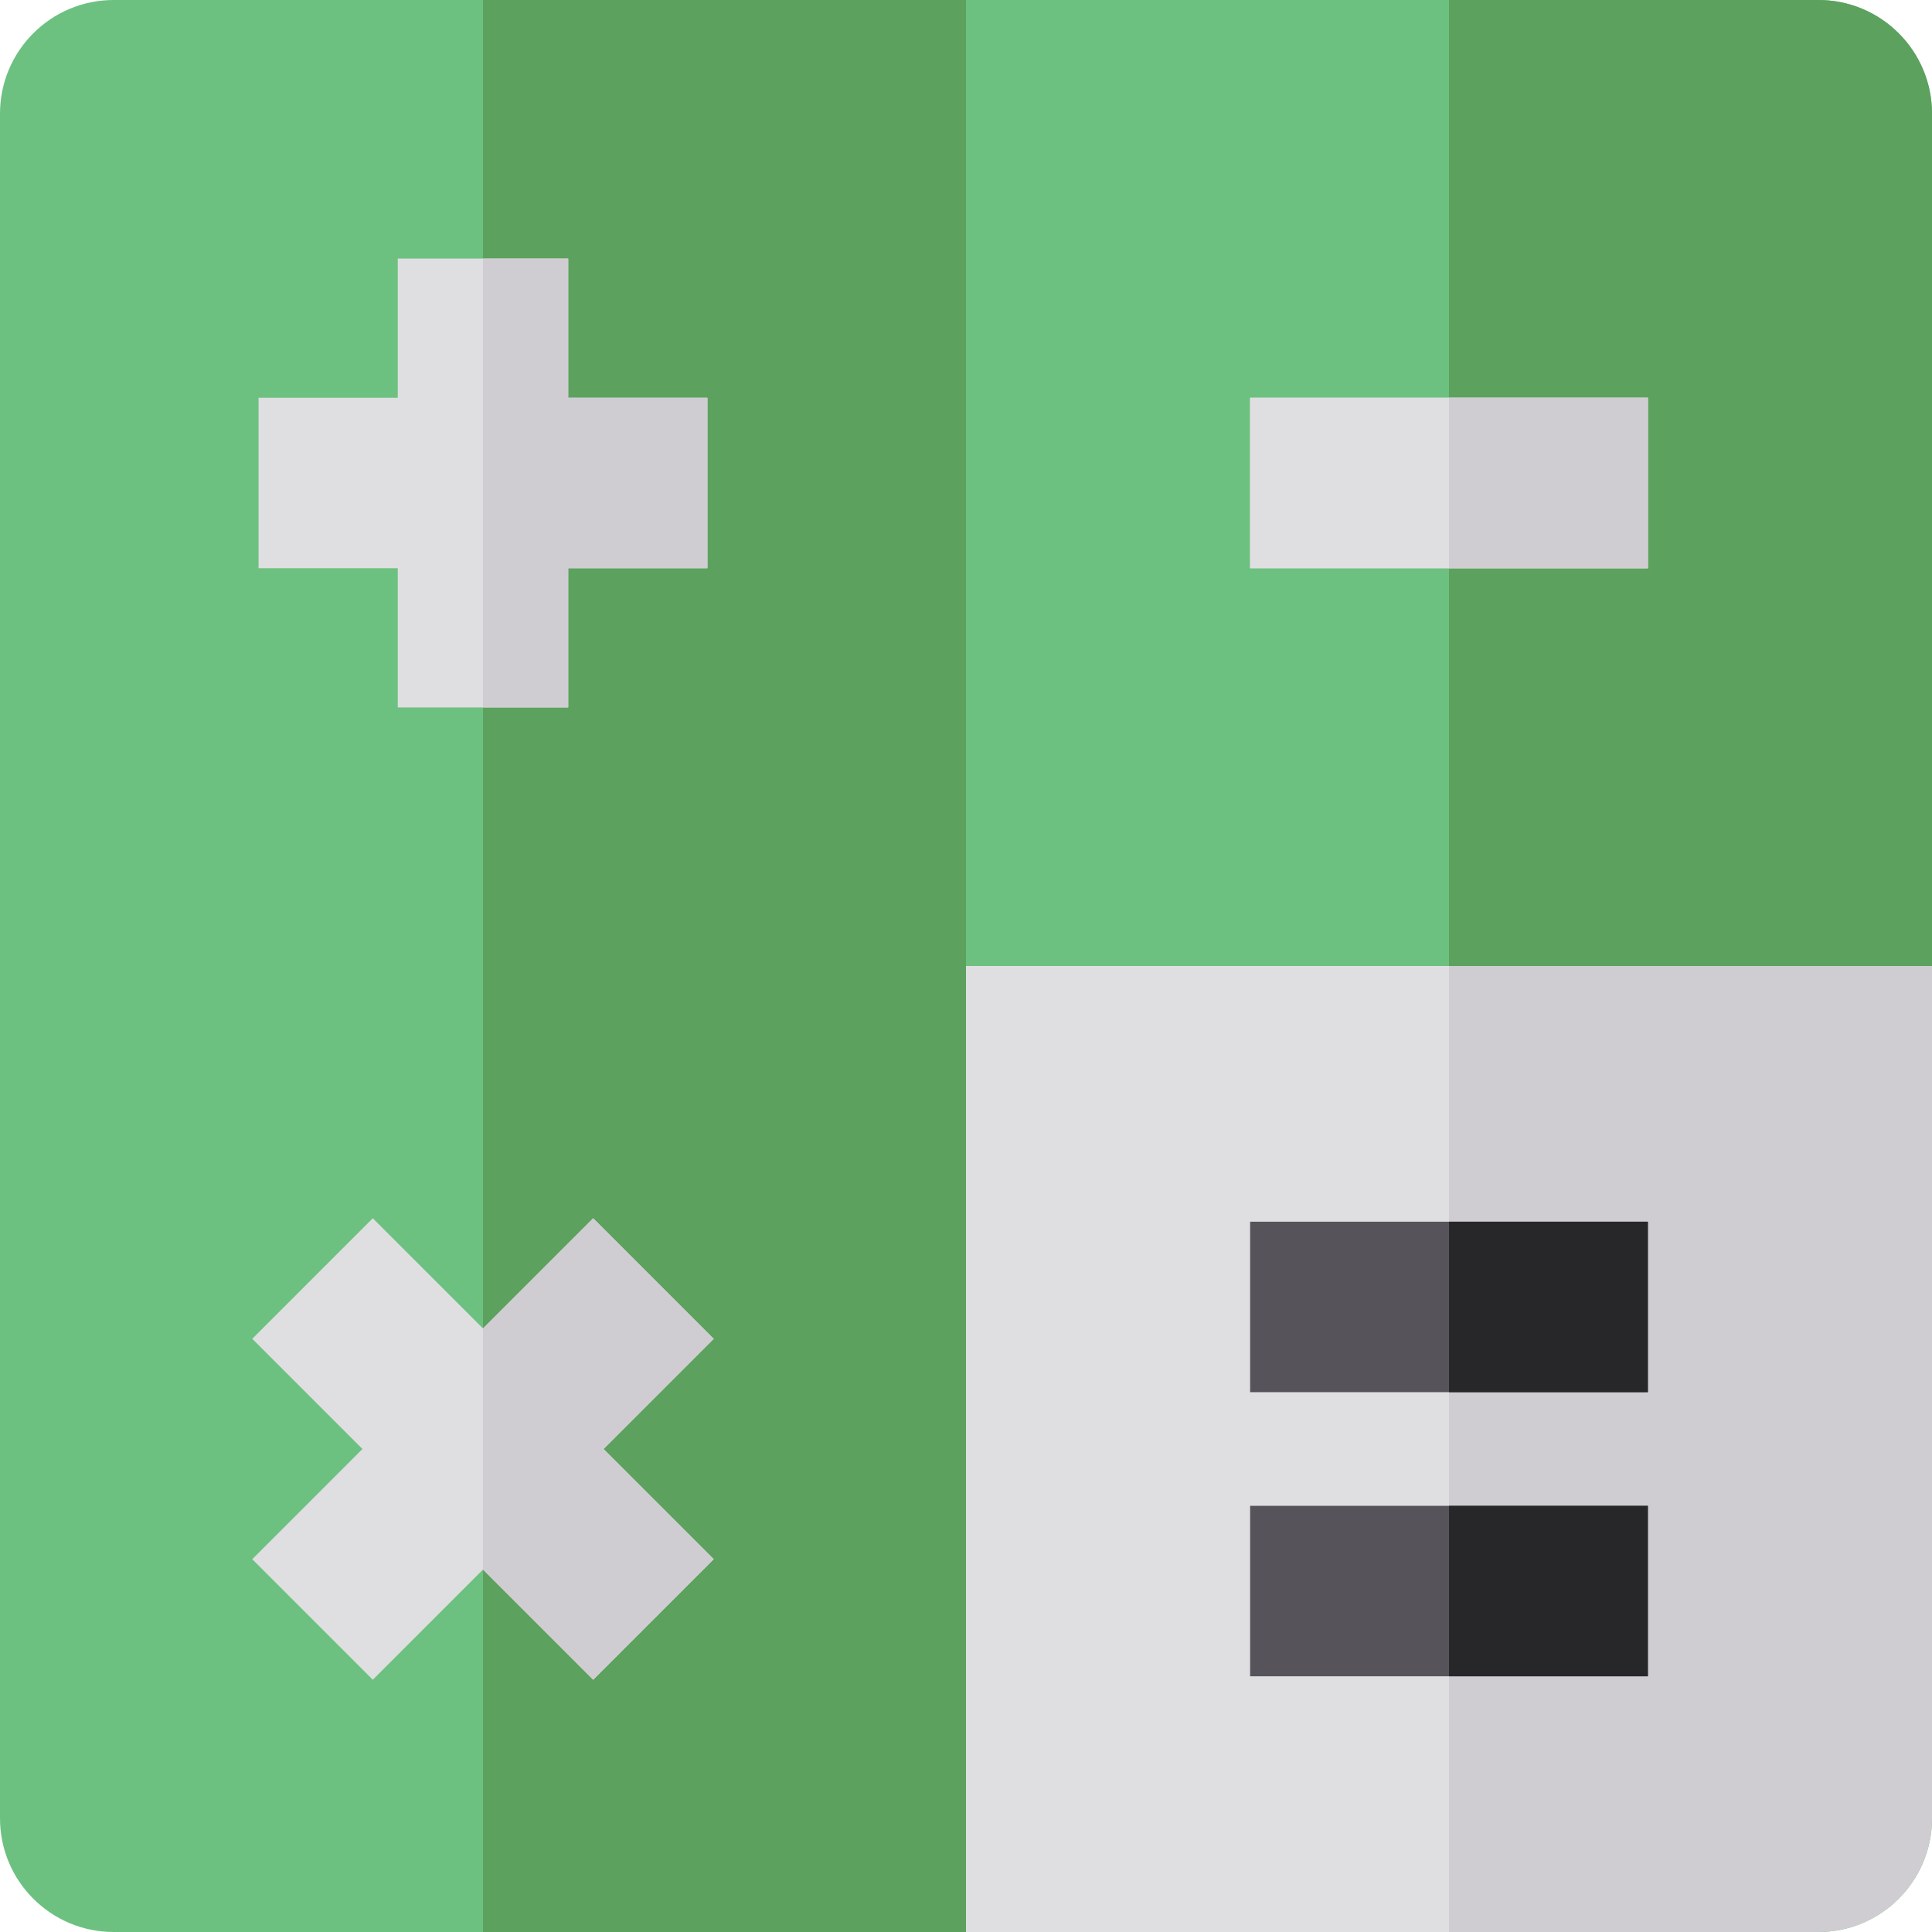
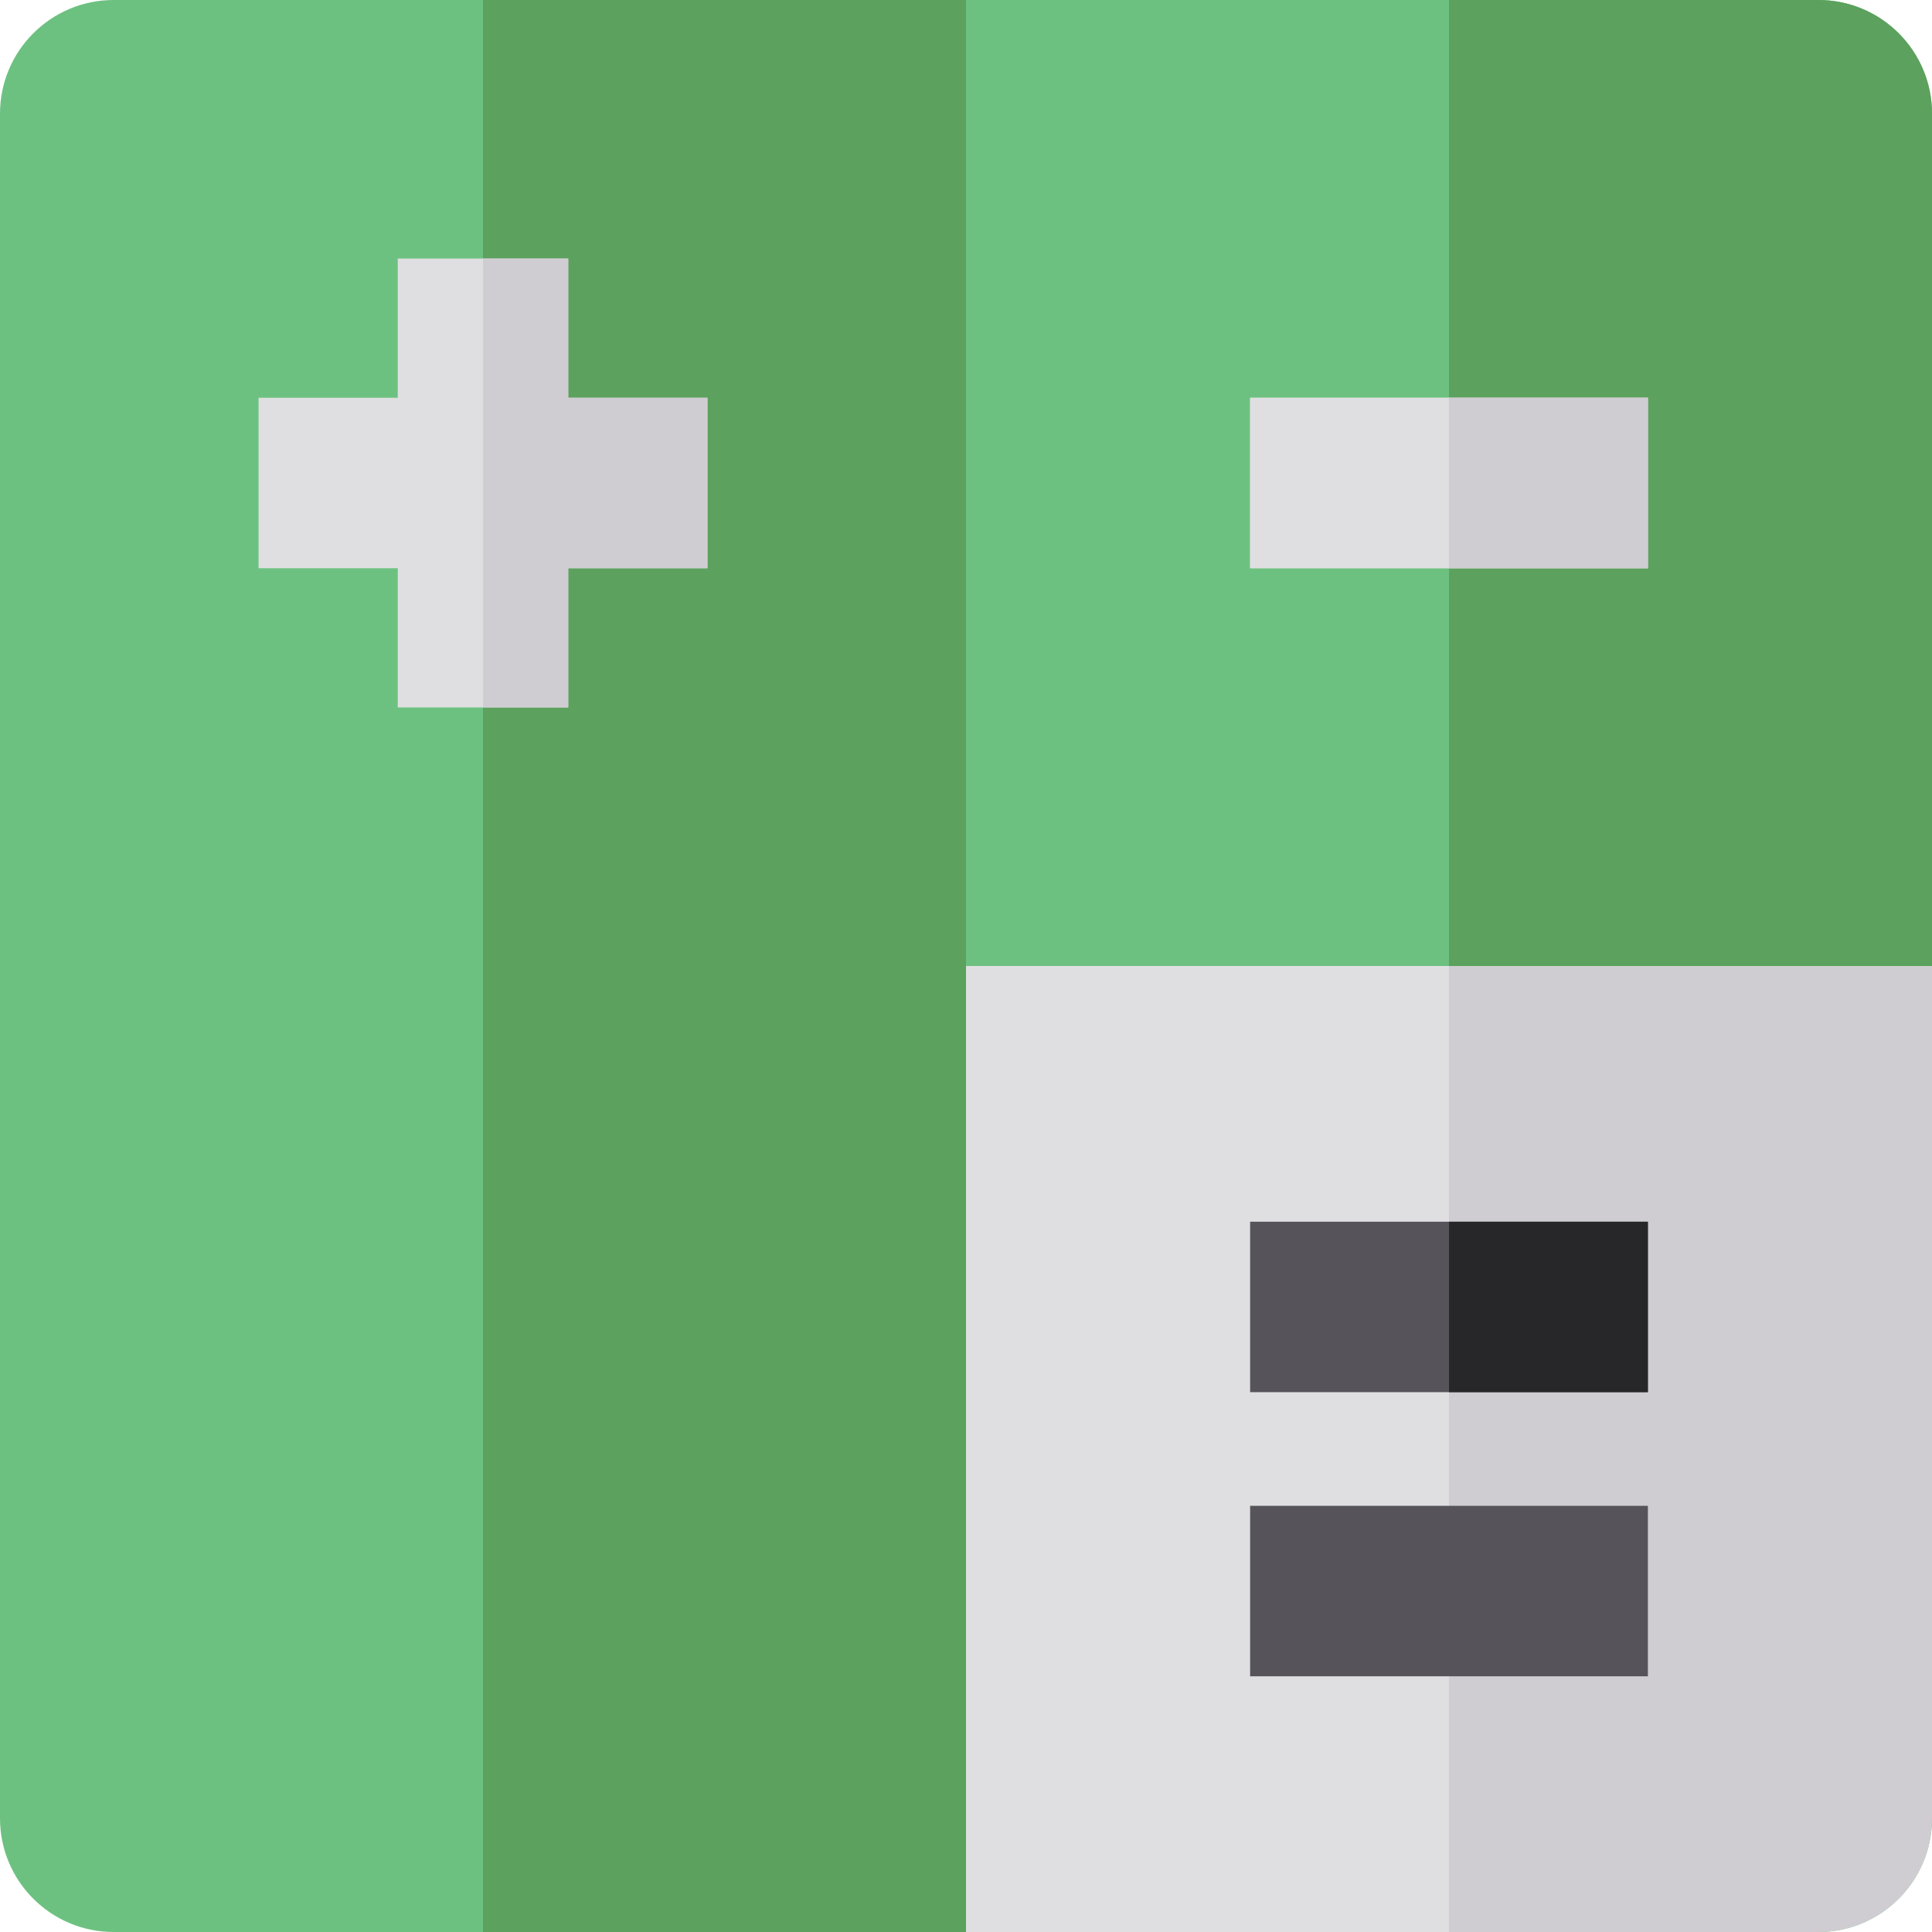
<svg xmlns="http://www.w3.org/2000/svg" version="1.1" id="Layer_1" viewBox="0 0 512 512" xml:space="preserve">
  <path style="fill:#6DC180;" d="M512,30.118C512,13.484,498.516,0,481.882,0H30.118C13.484,0,0,13.484,0,30.118v451.765  C0,498.516,13.484,512,30.118,512h451.765C498.516,512,512,498.516,512,481.882V30.118z" />
  <rect x="256" y="256" style="fill:#DFDFE1;" width="180.706" height="256" />
  <path style="fill:#CFCDD2;" d="M384,512h97.882C498.516,512,512,498.516,512,481.882V256H384V512z" />
  <g>
    <path style="fill:#5CA15D;" d="M481.882,0H384v256h128V30.118C512,13.484,498.516,0,481.882,0z" />
    <rect x="128" style="fill:#5CA15D;" width="128" height="512" />
  </g>
  <rect x="331.294" y="323.765" style="fill:#56545A;" width="105.412" height="45.176" />
  <rect id="SVGCleanerId_0" x="331.294" y="105.412" style="fill:#DFDFE1;" width="105.412" height="45.176" />
  <rect x="331.294" y="399.059" style="fill:#56545A;" width="105.412" height="45.176" />
  <g>
-     <polygon style="fill:#DFDFE1;" points="157.205,322.852 128,352.056 98.795,322.852 66.852,354.795 96.056,384 66.852,413.205    98.795,445.148 128,415.944 157.205,445.148 189.148,413.205 159.944,384 189.148,354.795  " />
    <polygon style="fill:#DFDFE1;" points="105.412,187.479 150.588,187.479 150.588,150.588 187.479,150.588 187.479,105.412    150.588,105.412 150.588,68.521 105.412,68.521 105.412,105.412 68.521,105.412 68.521,150.588 105.412,150.588  " />
  </g>
  <g>
    <rect id="SVGCleanerId_0_1_" x="331.294" y="105.412" style="fill:#DFDFE1;" width="105.412" height="45.176" />
  </g>
  <g>
-     <polygon style="fill:#CFCDD2;" points="189.148,354.795 157.205,322.852 128,352.056 128,415.944 157.205,445.148 189.148,413.205    159.944,384  " />
    <polygon style="fill:#CFCDD2;" points="150.588,150.588 187.479,150.588 187.479,105.412 150.588,105.412 150.588,68.521    128,68.521 128,187.479 150.588,187.479  " />
  </g>
  <g>
    <rect x="384" y="323.765" style="fill:#272729;" width="52.706" height="45.176" />
-     <rect x="384" y="399.059" style="fill:#272729;" width="52.706" height="45.176" />
  </g>
  <rect x="384" y="105.412" style="fill:#CFCDD2;" width="52.706" height="45.176" />
</svg>